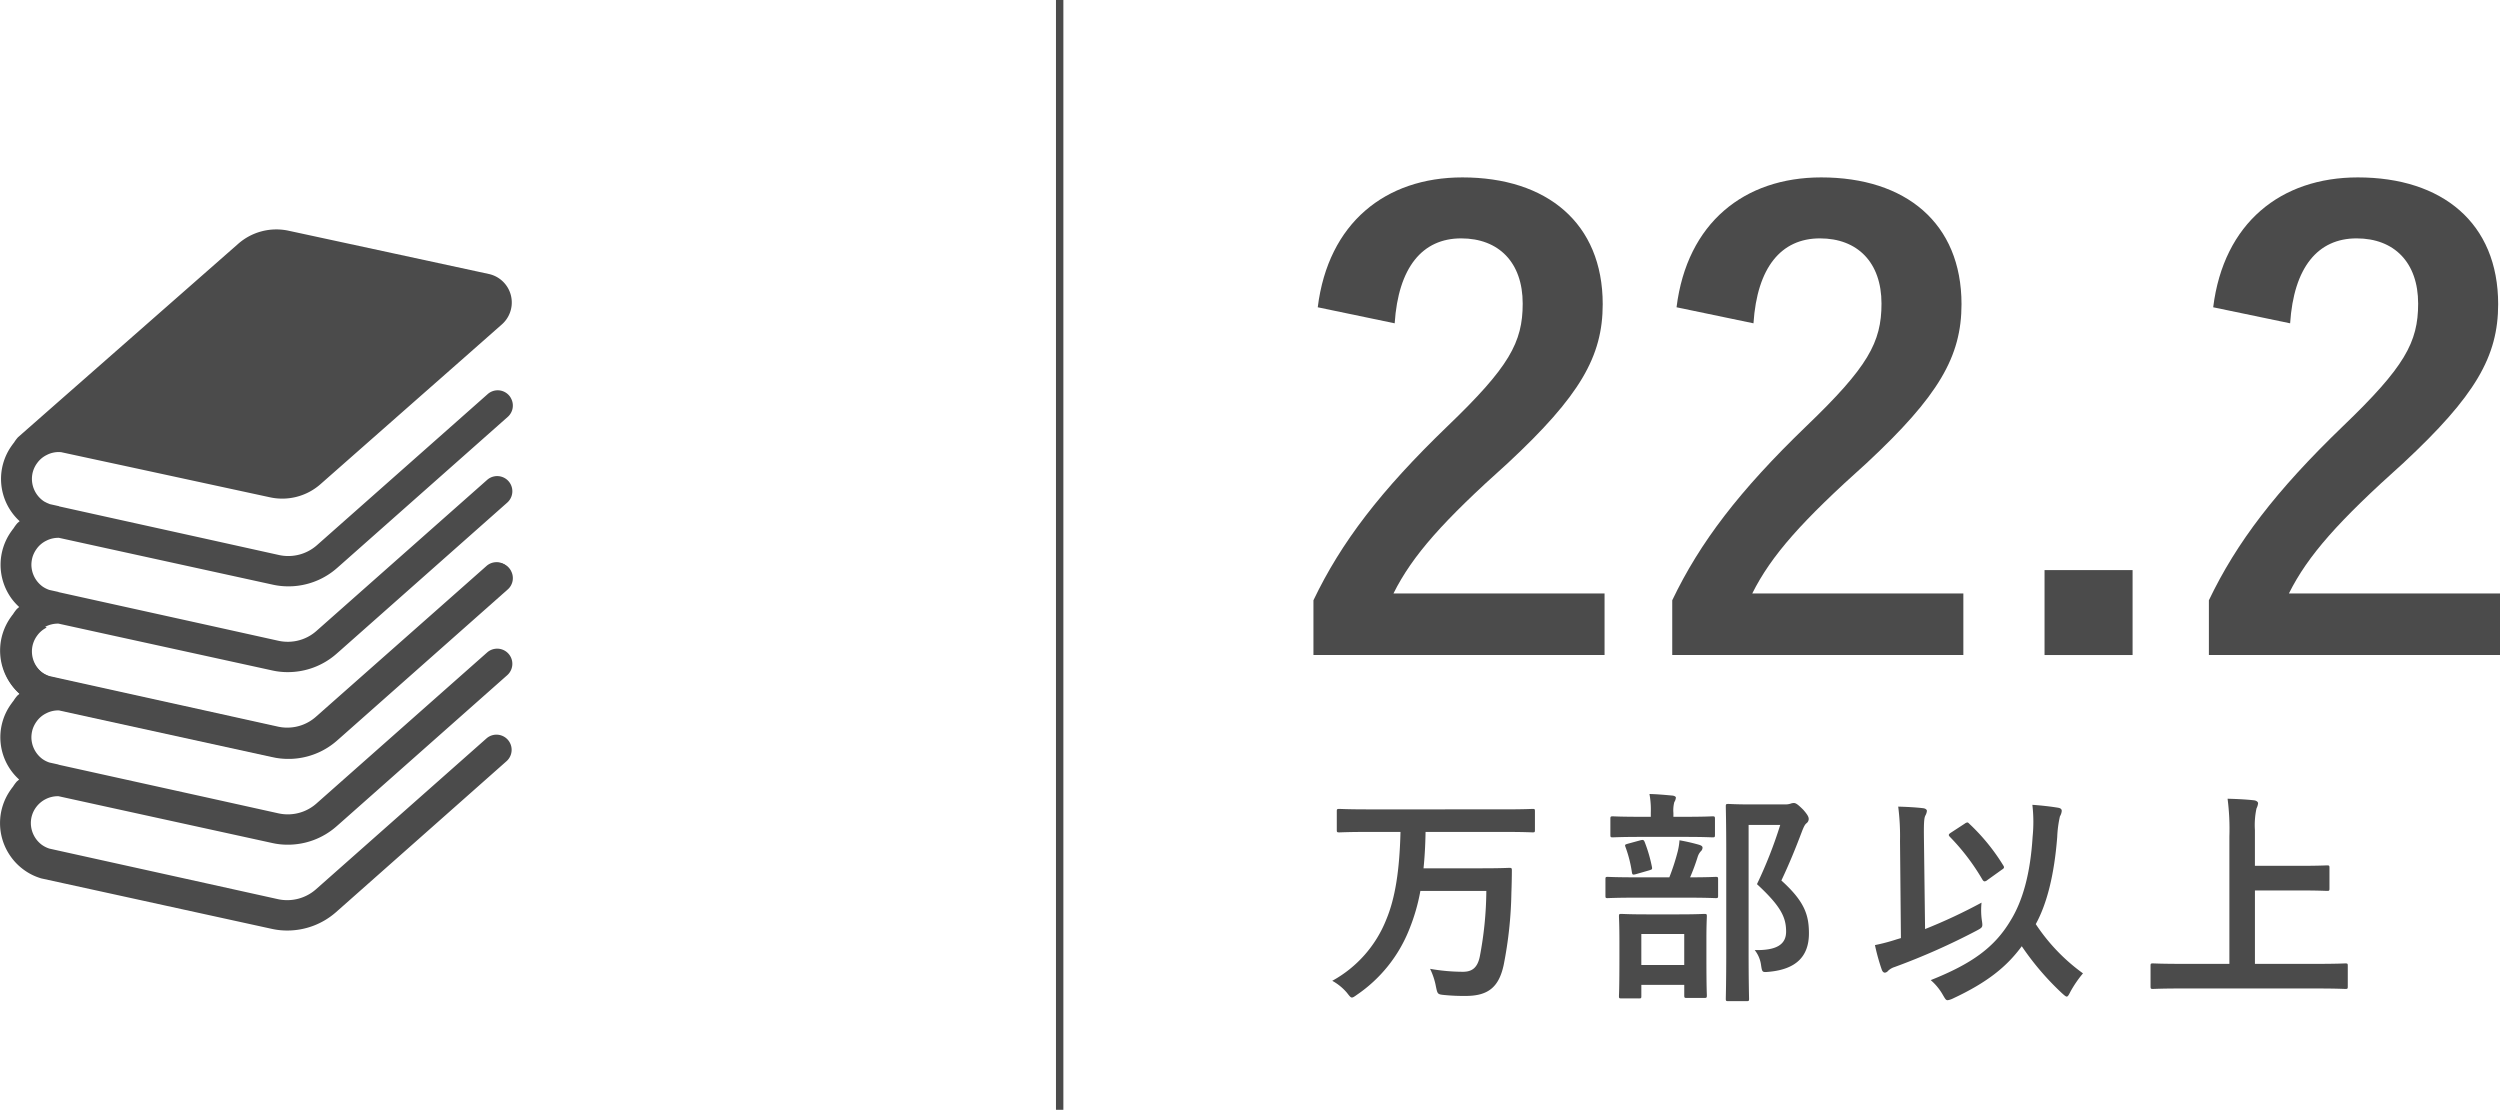
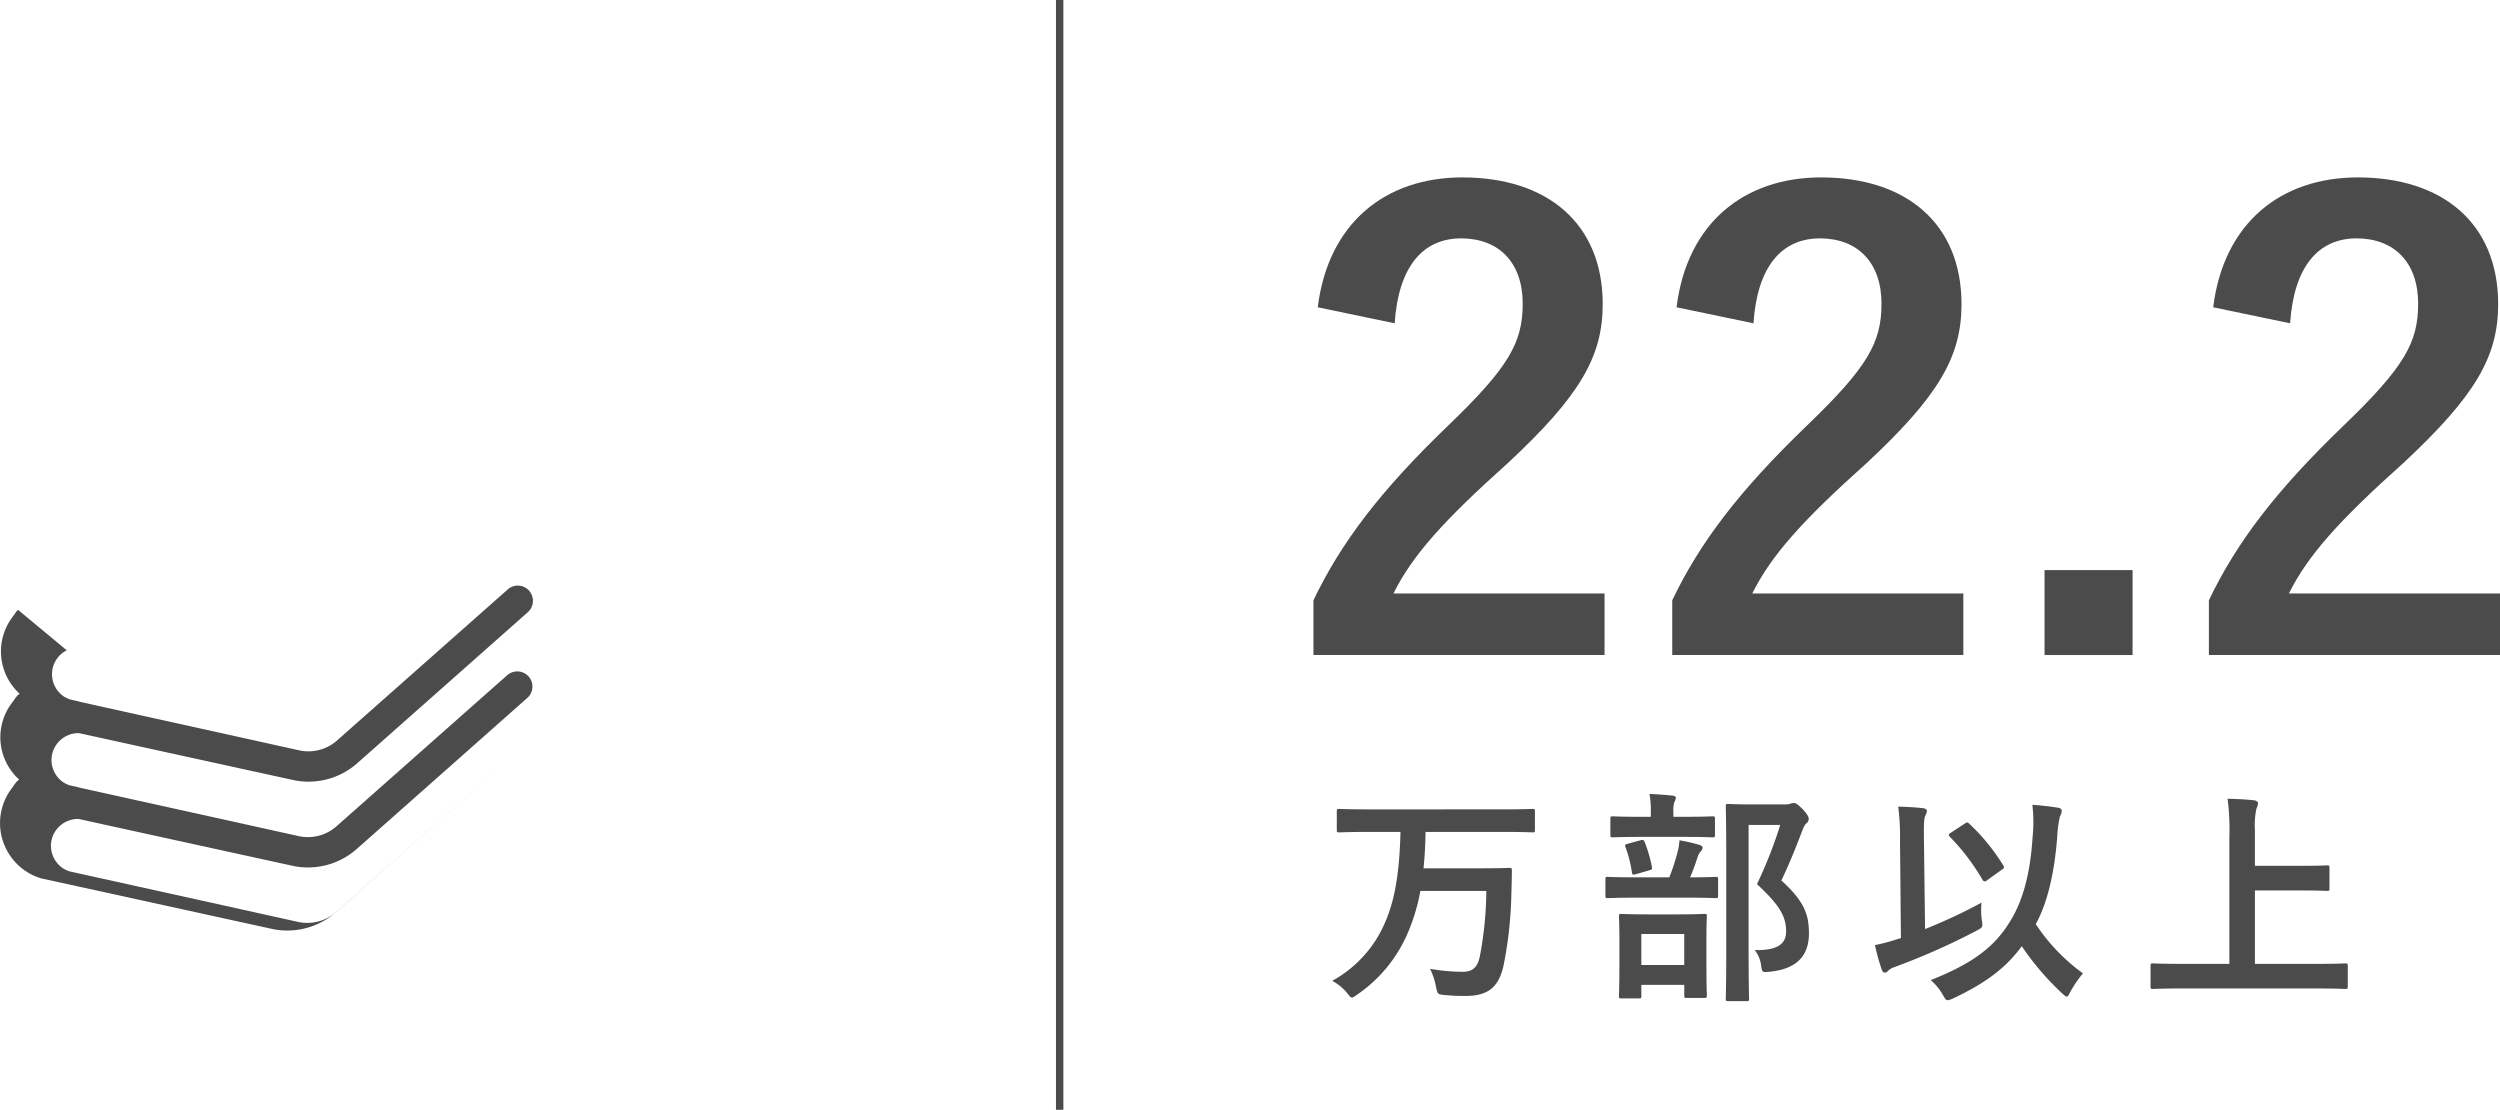
<svg xmlns="http://www.w3.org/2000/svg" width="337.907" height="150" viewBox="0 0 337.907 150">
  <defs>
    <style>.a{fill:#4b4b4b;}</style>
  </defs>
  <g transform="translate(-1526.617 -6872.505)">
    <path class="a" d="M1711.514,6984.951c-2.717,0-3.663.061-3.847.061-.336,0-.366-.03-.366-.336v-2.5c0-.306.03-.336.366-.336.184,0,1.13.061,3.847.061H1729.9c2.748,0,3.694-.061,3.877-.061.275,0,.306.03.306.336v2.5c0,.306-.031.336-.306.336-.183,0-1.129-.061-3.877-.061H1719.3c-.03,1.8-.122,3.42-.275,4.916h7.939c2.595,0,3.48-.06,3.664-.06.3,0,.336.06.336.335,0,.885-.031,2.2-.062,2.992a54.57,54.57,0,0,1-1.038,9.77c-.641,3.024-2.106,4.214-5.13,4.214a26.5,26.5,0,0,1-2.87-.122c-.946-.092-.946-.122-1.16-1.13a9.315,9.315,0,0,0-.794-2.412,25.879,25.879,0,0,0,4.428.4c1.13,0,1.954-.428,2.29-2.047a48.61,48.61,0,0,0,.886-8.885H1718.6a26.065,26.065,0,0,1-1.5,5.191,19.273,19.273,0,0,1-7.084,8.854c-.336.244-.519.367-.671.367-.184,0-.336-.214-.672-.642a7.046,7.046,0,0,0-1.986-1.618,16.27,16.27,0,0,0,7.3-8.274c1.191-2.839,1.8-6.595,1.924-11.847Z" />
    <path class="a" d="M1747.821,6993.836c-2.778,0-3.724.061-3.908.061-.274,0-.3-.03-.3-.335v-2.2c0-.3.031-.336.3-.336.184,0,1.13.061,3.908.061h4.428a29.788,29.788,0,0,0,1.13-3.481,8.876,8.876,0,0,0,.244-1.526,25.634,25.634,0,0,1,2.656.61c.275.092.458.184.458.4a.688.688,0,0,1-.244.489,2,2,0,0,0-.4.7,27.488,27.488,0,0,1-1.038,2.809c2.381,0,3.267-.061,3.45-.061.3,0,.336.031.336.336v2.2c0,.305-.031.335-.336.335-.183,0-1.129-.061-3.877-.061Zm.55-8.213c-2.686,0-3.572.061-3.755.061-.3,0-.336-.031-.336-.336v-2.137c0-.336.031-.367.336-.367.183,0,1.069.061,3.755.061h1.374v-.55a11.823,11.823,0,0,0-.182-2.533c1.1.03,2.044.121,3.083.213.305.031.489.153.489.276a1.345,1.345,0,0,1-.214.61,4.369,4.369,0,0,0-.122,1.466v.518h1.556c2.657,0,3.542-.061,3.726-.061.3,0,.336.031.336.367v2.137c0,.3-.031.336-.336.336-.184,0-1.069-.061-3.726-.061Zm-2.595,21.831c-.305,0-.336-.03-.336-.306,0-.212.061-.976.061-5.16v-2.2c0-2.382-.061-3.206-.061-3.419,0-.307.031-.336.336-.336.214,0,1.007.061,3.389.061h4.4c2.381,0,3.206-.061,3.389-.061.336,0,.366.029.366.336,0,.183-.06,1.037-.06,2.992v2.533c0,4.184.06,4.948.06,5.13,0,.336-.03.367-.366.367H1754.6c-.3,0-.335-.031-.335-.367v-1.4h-5.8v1.526c0,.276-.03.306-.336.306Zm1.954-16.794c-.458.123-.489.062-.549-.305a16.894,16.894,0,0,0-.856-3.358c-.122-.336-.06-.336.336-.458l1.68-.458c.366-.092.458-.061.58.244a19.707,19.707,0,0,1,.977,3.359c.061.336,0,.336-.367.458Zm.733,12.276h5.8v-4.184h-5.8Zm19.389-21.709a2.11,2.11,0,0,0,.762-.092,1.374,1.374,0,0,1,.458-.092c.244,0,.49.122,1.283.916.641.732.733,1.008.733,1.252a.74.74,0,0,1-.275.549c-.213.153-.367.428-.641,1.131-.886,2.35-1.74,4.426-2.778,6.625,3.114,2.808,3.724,4.64,3.724,7.144,0,3.176-1.8,4.856-5.374,5.192-.946.09-.946.09-1.1-.916a4.113,4.113,0,0,0-.856-2.016c2.87.06,4.244-.7,4.244-2.5,0-1.924-.7-3.42-3.938-6.412a59.616,59.616,0,0,0,3.144-8h-4.274v17.1c0,4.09.061,6.228.061,6.38,0,.305-.031.336-.336.336h-2.442c-.336,0-.367-.031-.367-.336,0-.183.061-2.2.061-6.35v-13.191c0-4.183-.061-6.228-.061-6.442,0-.306.031-.336.367-.336.183,0,1.007.062,2.717.062Z" />
    <path class="a" d="M1786.815,6998.08a72.436,72.436,0,0,0,7.633-3.572,9.937,9.937,0,0,0,.031,2.32c.153,1.008.153,1.008-.7,1.466a90.676,90.676,0,0,1-11.083,4.916,2.222,2.222,0,0,0-.885.519.629.629,0,0,1-.427.244c-.184,0-.336-.153-.428-.427a27.611,27.611,0,0,1-.916-3.3,25,25,0,0,0,2.9-.764l.611-.182-.123-13.13a31.489,31.489,0,0,0-.244-4.641c1.1.032,2.351.092,3.359.214.3.03.519.183.519.366a1.594,1.594,0,0,1-.214.642c-.183.366-.214,1.16-.183,3.358Zm11.541-1.129c1.65-2.656,2.688-6.351,2.993-11.328a20.072,20.072,0,0,0-.031-4.336c1.314.092,2.6.244,3.512.4.305.061.458.183.458.427a1.719,1.719,0,0,1-.245.733,15.2,15.2,0,0,0-.366,2.779c-.4,5.16-1.405,9.068-2.9,11.785a25.605,25.605,0,0,0,6.382,6.656,15.056,15.056,0,0,0-1.71,2.5c-.214.428-.336.641-.489.641-.122,0-.3-.152-.641-.457a37.078,37.078,0,0,1-5.434-6.352c-2.016,2.748-4.642,4.886-9.282,7.054a2.468,2.468,0,0,1-.734.244c-.244,0-.335-.182-.64-.7a7.494,7.494,0,0,0-1.649-2.016C1793.1,7002.782,1796.188,7000.584,1798.356,6996.951Zm-6.167-13.13a.775.775,0,0,1,.336-.152c.091,0,.153.061.275.183a27.265,27.265,0,0,1,4.58,5.619c.183.273.122.4-.184.58l-1.954,1.4a.675.675,0,0,1-.366.183c-.152,0-.244-.122-.366-.335a29.481,29.481,0,0,0-4.336-5.68c-.244-.244-.183-.367.152-.58Z" />
    <path class="a" d="M1821.505,7006.11c-2.748,0-3.694.062-3.878.062-.3,0-.336-.031-.336-.336v-2.779c0-.305.031-.336.336-.336.184,0,1.13.061,3.878.061h6.442v-17.219a31.849,31.849,0,0,0-.244-5.1c1.16.03,2.534.092,3.572.214.306.03.55.214.55.4a2.051,2.051,0,0,1-.214.7,10.766,10.766,0,0,0-.214,2.932v4.824h5.985c2.656,0,3.572-.06,3.756-.06.3,0,.336.029.336.336v2.777c0,.306-.032.336-.336.336-.184,0-1.1-.061-3.756-.061H1831.4v9.923h8.335c2.748,0,3.7-.061,3.878-.061.306,0,.336.031.336.336v2.779c0,.305-.03.336-.336.336-.182,0-1.13-.062-3.878-.062Z" />
    <path class="a" d="M1704.727,6914.037c1.414-11.4,9.151-17.553,19.549-17.553,11.4,0,18.968,6.157,18.968,17.137,0,7.072-3.078,12.4-12.811,21.464-8.736,7.819-12.9,12.478-15.474,17.636h28.534v8.32h-39.348v-7.4c3.743-7.821,9.067-14.809,18.134-23.543,8.32-7.987,10.15-11.315,10.15-16.555,0-5.574-3.244-8.818-8.319-8.818-5.241,0-8.485,3.909-8.985,11.48Z" />
    <path class="a" d="M1753.223,6914.037c1.414-11.4,9.151-17.553,19.549-17.553,11.4,0,18.968,6.157,18.968,17.137,0,7.072-3.078,12.4-12.811,21.464-8.736,7.819-12.895,12.478-15.474,17.636h28.534v8.32h-39.348v-7.4c3.743-7.821,9.067-14.809,18.134-23.543,8.32-7.987,10.15-11.315,10.15-16.555,0-5.574-3.244-8.818-8.319-8.818-5.241,0-8.485,3.909-8.985,11.48Z" />
    <path class="a" d="M1814.863,6961.041h-11.9v-11.48h11.9Z" />
    <path class="a" d="M1825.758,6914.037c1.414-11.4,9.151-17.553,19.55-17.553,11.4,0,18.967,6.157,18.967,17.137,0,7.072-3.078,12.4-12.811,21.464-8.735,7.819-12.9,12.478-15.474,17.636h28.534v8.32h-39.348v-7.4c3.743-7.821,9.067-14.809,18.135-23.543,8.319-7.987,10.149-11.315,10.149-16.555,0-5.574-3.244-8.818-8.318-8.818-5.242,0-8.486,3.909-8.986,11.48Z" />
    <rect class="a" width="1" height="150" transform="translate(1669.345 6872.505)" />
-     <path class="a" d="M1529.04,6954.921a5.011,5.011,0,0,0-.537.722,3.453,3.453,0,0,0-.244.323,7.731,7.731,0,0,0,1.005,10.3l-.02.02-.275.233a5.432,5.432,0,0,0-.536.724,3.99,3.99,0,0,0-.244.323,7.684,7.684,0,0,0,1.012,10.3l-.024.024-.277.233a5.3,5.3,0,0,0-.534.724,3.2,3.2,0,0,0-.245.323,7.8,7.8,0,0,0-1.5,4.588,7.8,7.8,0,0,0,1.482,4.57,7.7,7.7,0,0,0,1.73,1.738,7.582,7.582,0,0,0,2.256,1.133l.087.029,8.683,1.9,8.22,1.8,14.277,3.125a9.5,9.5,0,0,0,2.1.224,9.947,9.947,0,0,0,6.563-2.47l.488-.43,16.954-15.01,5.645-5a2.051,2.051,0,0,0-2.715-3.074l-6.035,5.34-17.051,15.088a5.88,5.88,0,0,1-5.079,1.326l-9.744-2.157-11.767-2.6-8.251-1.825-1.182-.264a3.7,3.7,0,0,1-1-.5,3.685,3.685,0,0,1-1.494-2.942,3.592,3.592,0,0,1,.7-2.137,3.673,3.673,0,0,1,2.931-1.5h.1l6.408,1.406,8.222,1.8,14.278,3.124a9.472,9.472,0,0,0,2.1.225,9.937,9.937,0,0,0,6.563-2.471l.489-.429,16.95-15.01,5.645-5a2.05,2.05,0,1,0-2.714-3.074l-6.036,5.34-17.049,15.088a5.818,5.818,0,0,1-3.848,1.455,5.91,5.91,0,0,1-1.23-.127l-9.744-2.159-11.77-2.6-8.248-1.825-.011,0v-.026l-.059-.011-1.182-.262a3.645,3.645,0,0,1-.927-.468,3.682,3.682,0,0,1-1.495-2.942,3.906,3.906,0,0,1,.167-1.083,3.761,3.761,0,0,1,.539-1.054,3.435,3.435,0,0,1,1.286-1.094,3.522,3.522,0,0,1,1.642-.4h.092l6.41,1.406,8.223,1.8,14.277,3.124a9.5,9.5,0,0,0,2.1.225,9.189,9.189,0,0,0,1.182-.068,9.9,9.9,0,0,0,5.383-2.4l.486-.427,16.953-15.01,5.645-5a2.038,2.038,0,0,0,.438-2.509,1.674,1.674,0,0,0-.264-.391,2.04,2.04,0,0,0-2.889-.176l-6.035,5.342-17.051,15.086a5.836,5.836,0,0,1-5.078,1.328l-9.744-2.159-11.768-2.6-8.251-1.828h-.011v-.028l-.056-.009-1.182-.264c-.059-.019-.109-.048-.166-.069a3.478,3.478,0,0,1-.421-.194,1.92,1.92,0,0,1-.342-.205,3.663,3.663,0,0,1-1.494-2.94,3.582,3.582,0,0,1,.705-2.139,3.465,3.465,0,0,1,1.288-1.092" />
-     <path class="a" d="M1531.488,6958.295a3.681,3.681,0,0,1,2.931-1.5h.1l6.408,1.407,8.222,1.8,14.278,3.125a9.443,9.443,0,0,0,2.1.224,9.939,9.939,0,0,0,6.563-2.47l.489-.429,16.95-15.01,5.645-5a2.05,2.05,0,1,0-2.714-3.074l-6.036,5.34-17.049,15.088a5.814,5.814,0,0,1-3.848,1.454,5.909,5.909,0,0,1-1.23-.126l-9.744-2.159-11.77-2.6-8.248-1.825-.011,0v-.026l-.059-.011-1.182-.262a3.7,3.7,0,0,1-.927-.469,3.678,3.678,0,0,1-1.495-2.941,3.908,3.908,0,0,1,.167-1.084,3.765,3.765,0,0,1,.539-1.053,3.438,3.438,0,0,1,1.286-1.094,3.517,3.517,0,0,1,1.642-.4h.092l6.41,1.407,8.223,1.8,14.277,3.125a9.47,9.47,0,0,0,2.1.224,9.279,9.279,0,0,0,1.182-.067,9.9,9.9,0,0,0,5.383-2.4l.486-.427,16.953-15.01,5.645-5a2.039,2.039,0,0,0,.438-2.51,1.7,1.7,0,0,0-.264-.39,2.04,2.04,0,0,0-2.889-.177l-6.035,5.342-17.051,15.087a5.848,5.848,0,0,1-5.078,1.328l-9.744-2.159-11.768-2.6-8.251-1.827h-.011v-.028l-.056-.009-1.182-.264c-.059-.02-.109-.048-.166-.07a3.141,3.141,0,0,1-.421-.194,1.786,1.786,0,0,1-.342-.205,3.659,3.659,0,0,1-1.494-2.939,3.576,3.576,0,0,1,.705-2.139,3.447,3.447,0,0,1,1.288-1.092,3.5,3.5,0,0,1,1.64-.4c.1,0,.2.011.294.011l4.511.975,3.993.859,19.726,4.267a7.813,7.813,0,0,0,6.864-1.786l12.127-10.682,7.257-6.388,5.126-4.52a3.944,3.944,0,0,0-1.777-6.805l-1.542-.334-11.248-2.431-14.249-3.076a7.814,7.814,0,0,0-6.864,1.788l-19.033,16.717-5.724,5.028-4.977,4.376a4.954,4.954,0,0,0-.537.722,3.512,3.512,0,0,0-.244.322,7.731,7.731,0,0,0,1.005,10.3l-.02.019-.275.234a5.4,5.4,0,0,0-.536.724,3.915,3.915,0,0,0-.244.323,7.77,7.77,0,0,0-.02,9.159,7.682,7.682,0,0,0,1.032,1.139l-.024.024-.277.233a5.362,5.362,0,0,0-.534.724,3.211,3.211,0,0,0-.245.323,7.79,7.79,0,0,0-1.5,4.587,7.793,7.793,0,0,0,1.482,4.57,7.676,7.676,0,0,0,1.73,1.738,7.56,7.56,0,0,0,2.256,1.134l.087.028,8.683,1.906,8.22,1.8,14.277,3.124a9.471,9.471,0,0,0,2.1.225,9.944,9.944,0,0,0,6.563-2.471l.488-.429,16.954-15.01,5.645-5a2.051,2.051,0,0,0-2.715-3.074l-6.035,5.339L1569.3,6969.4a5.814,5.814,0,0,1-3.849,1.452,5.74,5.74,0,0,1-1.23-.127l-9.744-2.156-11.767-2.6-8.251-1.825-1.182-.264a3.679,3.679,0,0,1-1-.506,3.685,3.685,0,0,1-1.494-2.941,3.589,3.589,0,0,1,.7-2.137Z" />
+     <path class="a" d="M1529.04,6954.921a5.011,5.011,0,0,0-.537.722,3.453,3.453,0,0,0-.244.323,7.731,7.731,0,0,0,1.005,10.3l-.02.02-.275.233a5.432,5.432,0,0,0-.536.724,3.99,3.99,0,0,0-.244.323,7.684,7.684,0,0,0,1.012,10.3l-.024.024-.277.233a5.3,5.3,0,0,0-.534.724,3.2,3.2,0,0,0-.245.323,7.8,7.8,0,0,0-1.5,4.588,7.8,7.8,0,0,0,1.482,4.57,7.7,7.7,0,0,0,1.73,1.738,7.582,7.582,0,0,0,2.256,1.133l.087.029,8.683,1.9,8.22,1.8,14.277,3.125a9.5,9.5,0,0,0,2.1.224,9.947,9.947,0,0,0,6.563-2.47l.488-.43,16.954-15.01,5.645-5l-6.035,5.34-17.051,15.088a5.88,5.88,0,0,1-5.079,1.326l-9.744-2.157-11.767-2.6-8.251-1.825-1.182-.264a3.7,3.7,0,0,1-1-.5,3.685,3.685,0,0,1-1.494-2.942,3.592,3.592,0,0,1,.7-2.137,3.673,3.673,0,0,1,2.931-1.5h.1l6.408,1.406,8.222,1.8,14.278,3.124a9.472,9.472,0,0,0,2.1.225,9.937,9.937,0,0,0,6.563-2.471l.489-.429,16.95-15.01,5.645-5a2.05,2.05,0,1,0-2.714-3.074l-6.036,5.34-17.049,15.088a5.818,5.818,0,0,1-3.848,1.455,5.91,5.91,0,0,1-1.23-.127l-9.744-2.159-11.77-2.6-8.248-1.825-.011,0v-.026l-.059-.011-1.182-.262a3.645,3.645,0,0,1-.927-.468,3.682,3.682,0,0,1-1.495-2.942,3.906,3.906,0,0,1,.167-1.083,3.761,3.761,0,0,1,.539-1.054,3.435,3.435,0,0,1,1.286-1.094,3.522,3.522,0,0,1,1.642-.4h.092l6.41,1.406,8.223,1.8,14.277,3.124a9.5,9.5,0,0,0,2.1.225,9.189,9.189,0,0,0,1.182-.068,9.9,9.9,0,0,0,5.383-2.4l.486-.427,16.953-15.01,5.645-5a2.038,2.038,0,0,0,.438-2.509,1.674,1.674,0,0,0-.264-.391,2.04,2.04,0,0,0-2.889-.176l-6.035,5.342-17.051,15.086a5.836,5.836,0,0,1-5.078,1.328l-9.744-2.159-11.768-2.6-8.251-1.828h-.011v-.028l-.056-.009-1.182-.264c-.059-.019-.109-.048-.166-.069a3.478,3.478,0,0,1-.421-.194,1.92,1.92,0,0,1-.342-.205,3.663,3.663,0,0,1-1.494-2.94,3.582,3.582,0,0,1,.705-2.139,3.465,3.465,0,0,1,1.288-1.092" />
  </g>
</svg>